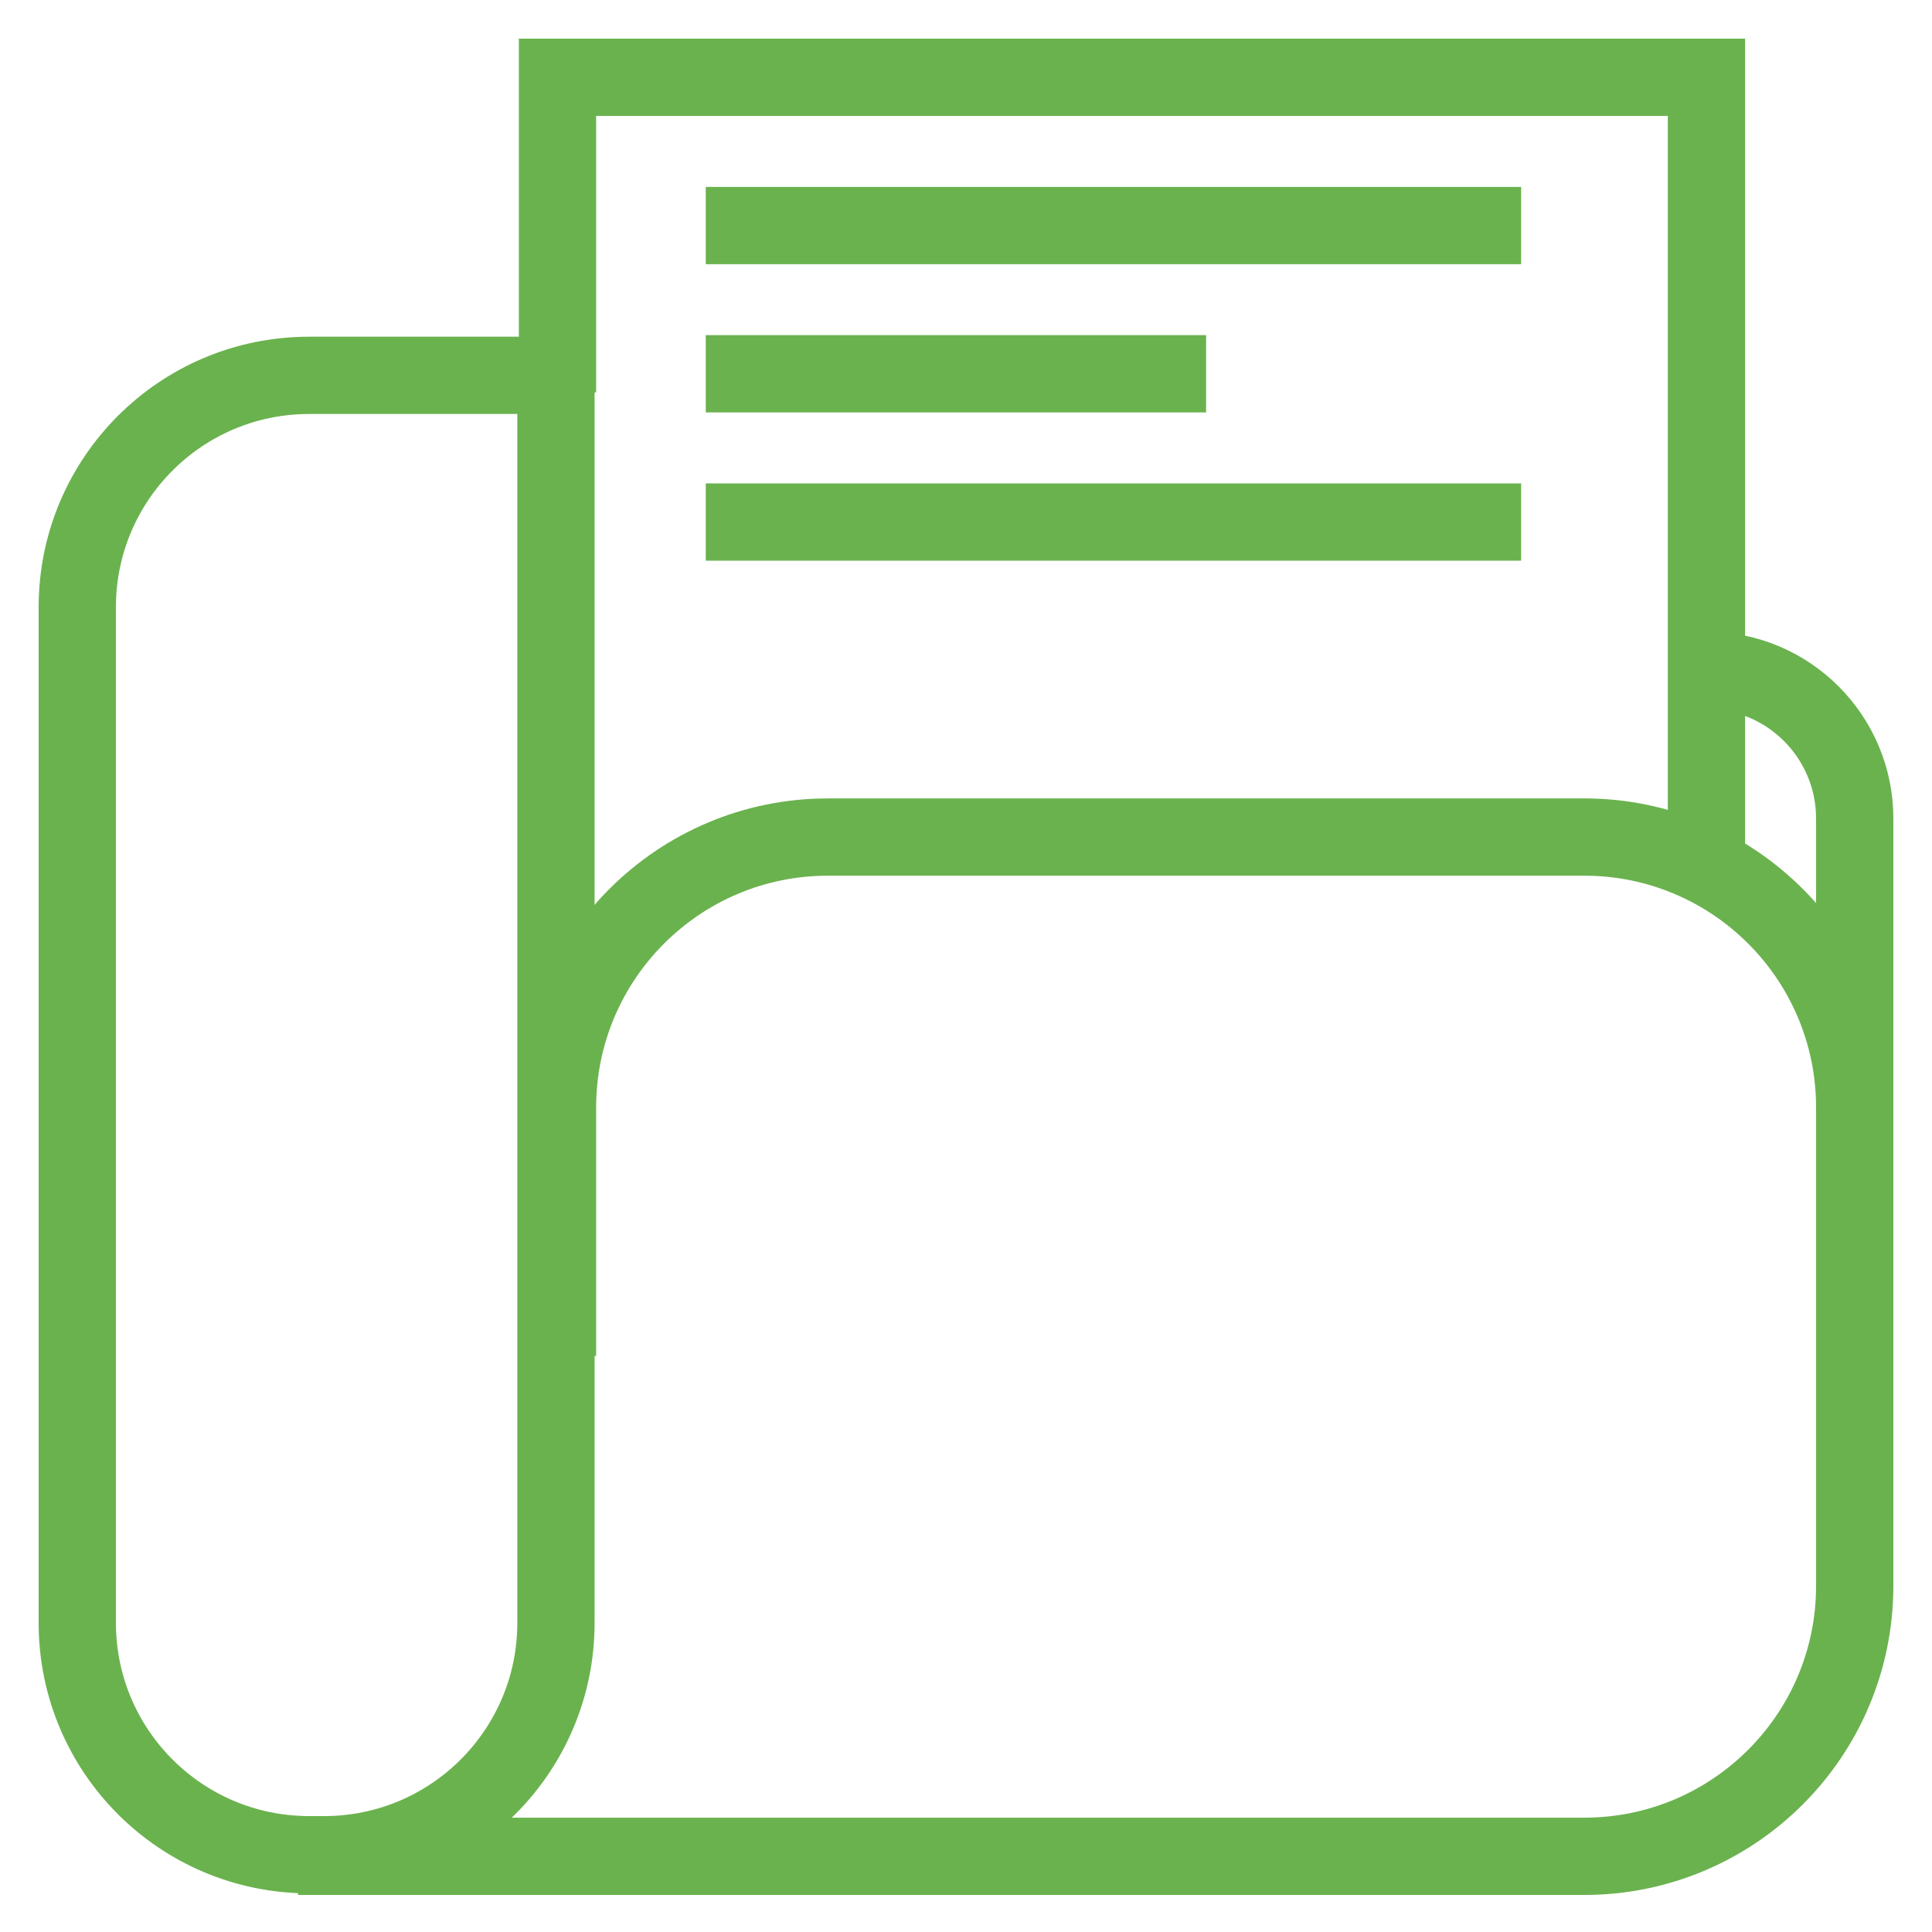
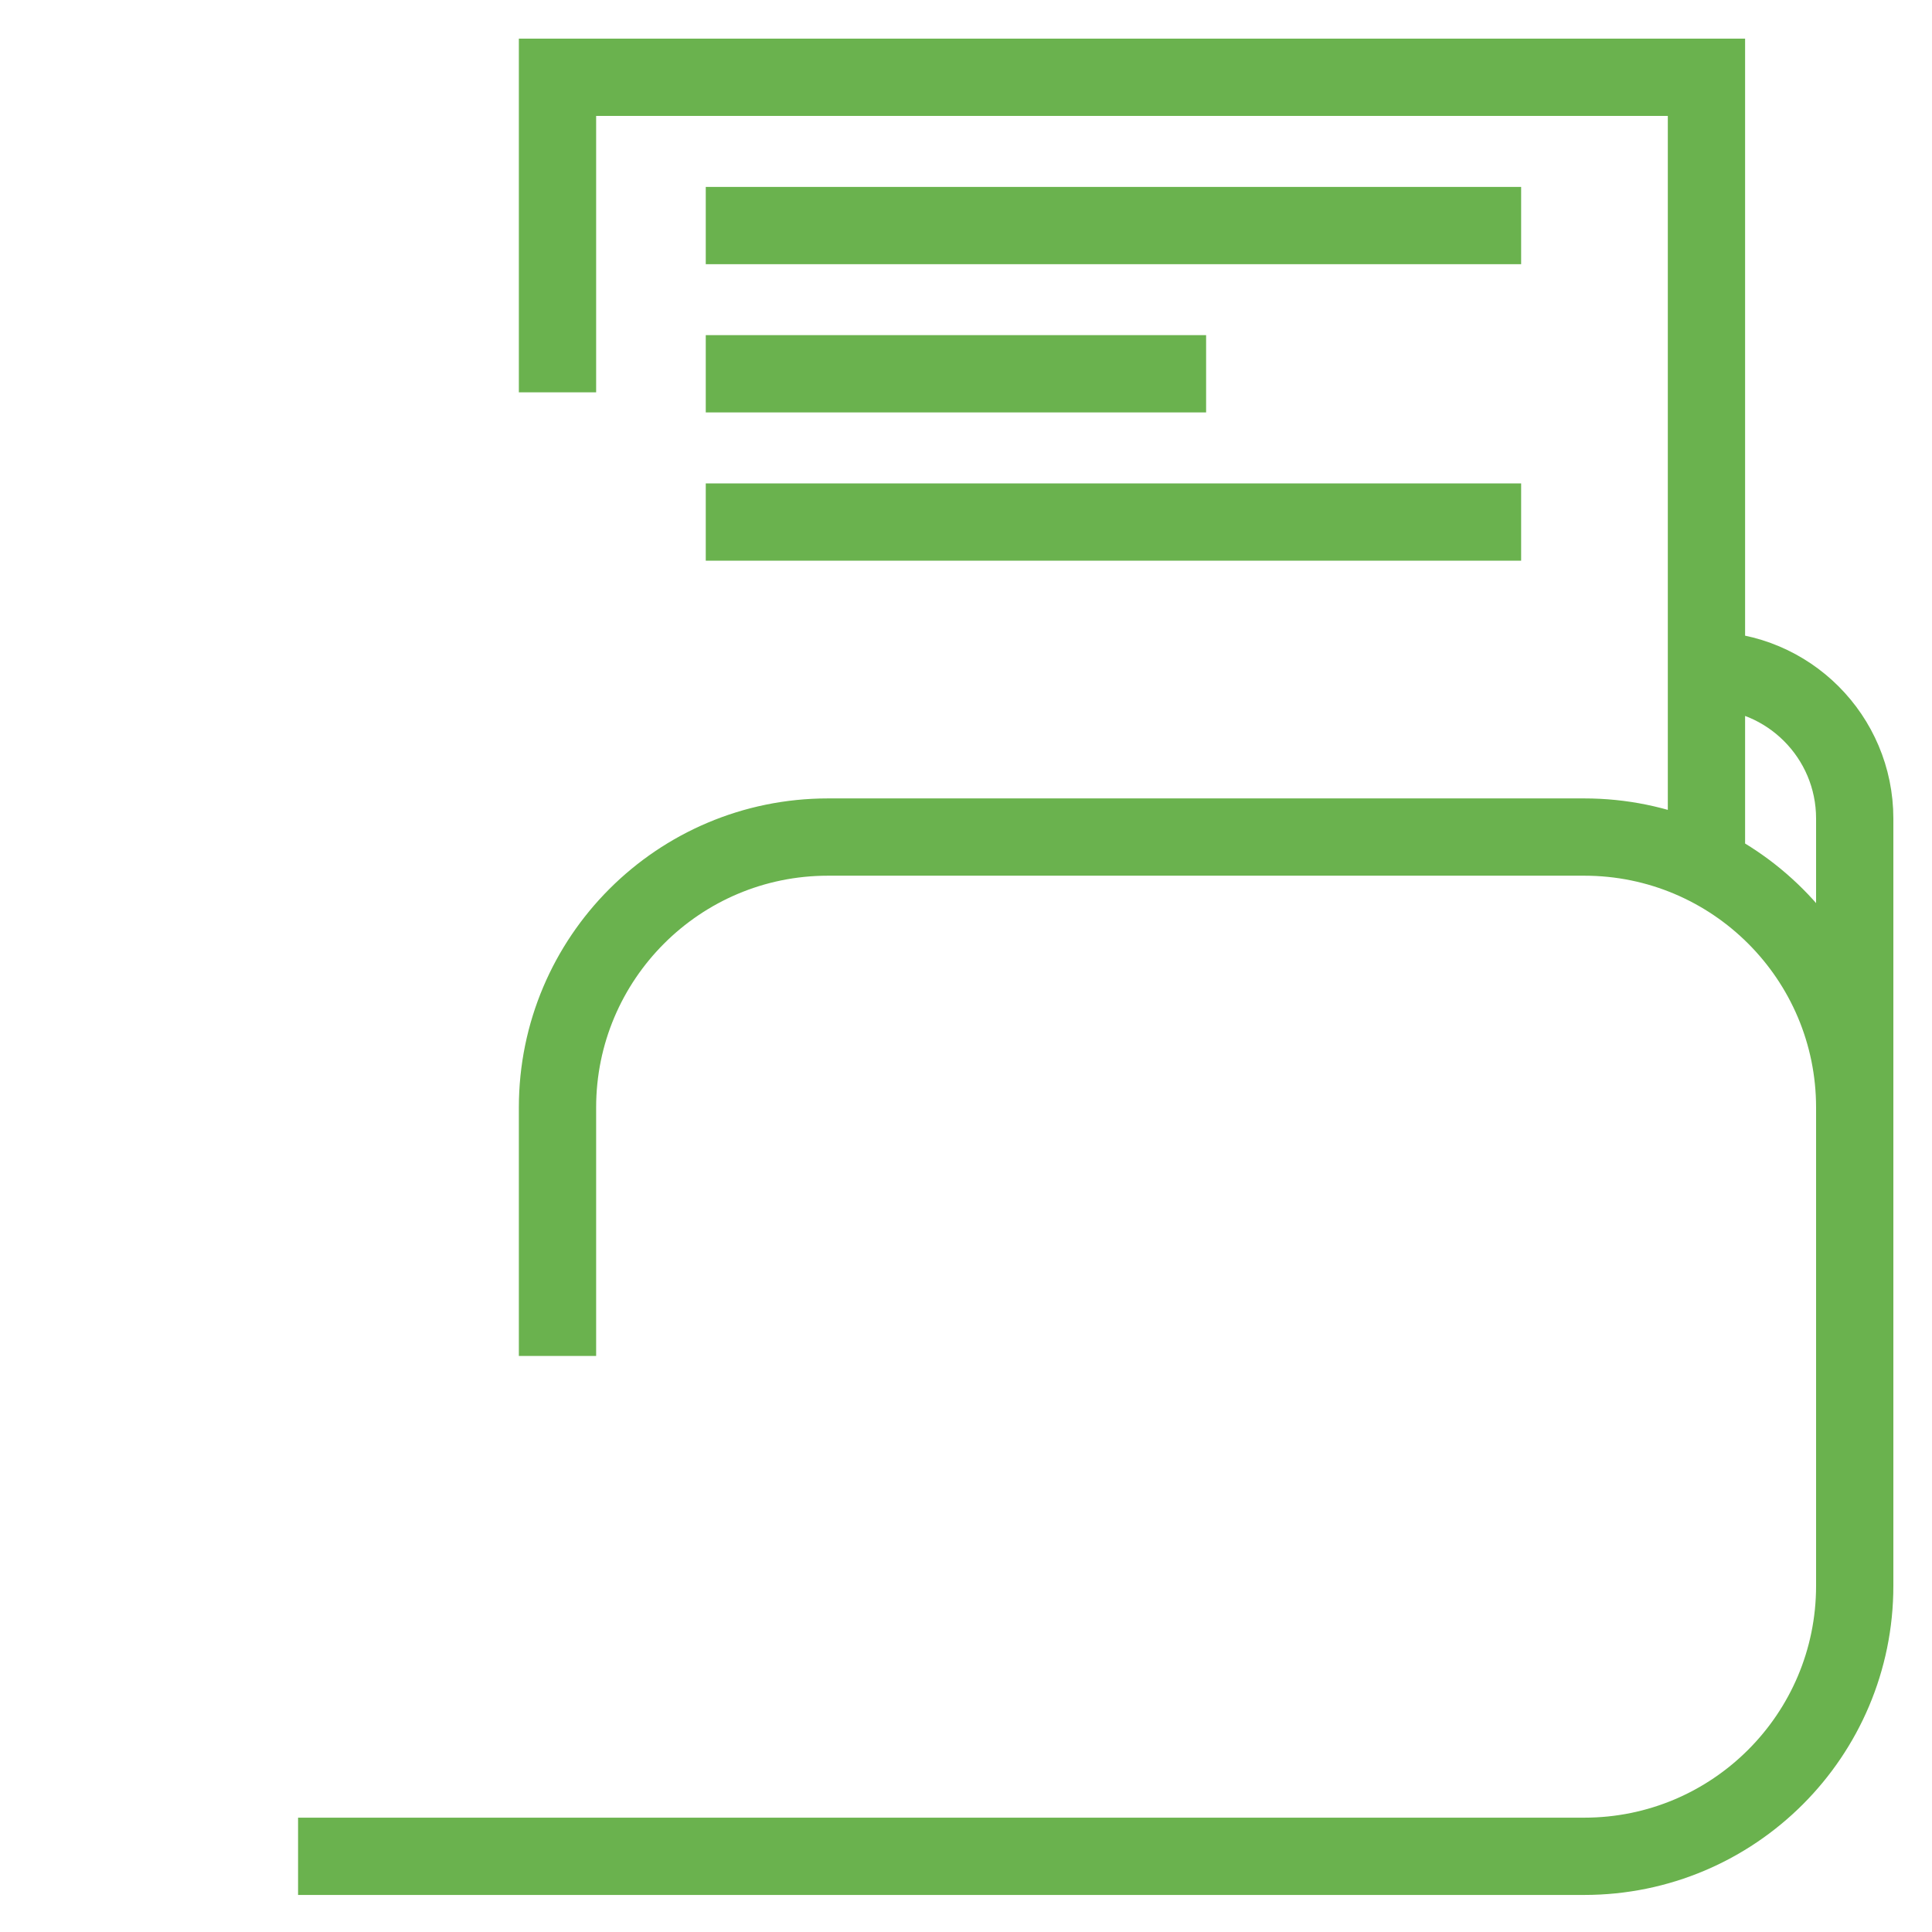
<svg xmlns="http://www.w3.org/2000/svg" width="50" height="50" viewBox="0 0 50 50" fill="none">
-   <path d="M2 15.714C2 12.4 4.686 9.714 8 9.714H14.388V42C14.388 45.314 11.701 48 8.388 48H8C4.686 48 2 45.314 2 42V15.714Z" stroke="#6AB24E" stroke-width="2" />
  <path d="M7.714 48.041H41C44.866 48.041 48 44.907 48 41.041V28.663C48 24.797 44.866 21.663 41 21.663H21.428C17.562 21.663 14.428 24.797 14.428 28.663V35.092M14.428 10.153V2H44.163V17.347M44.163 22.143V17.347M18.265 5.837H39.367M18.265 9.673H31.214M18.265 13.51H39.367M44.163 17.347V17.347C46.282 17.347 48 19.065 48 21.184V29.337" stroke="#6AB24E" stroke-width="2" />
</svg>